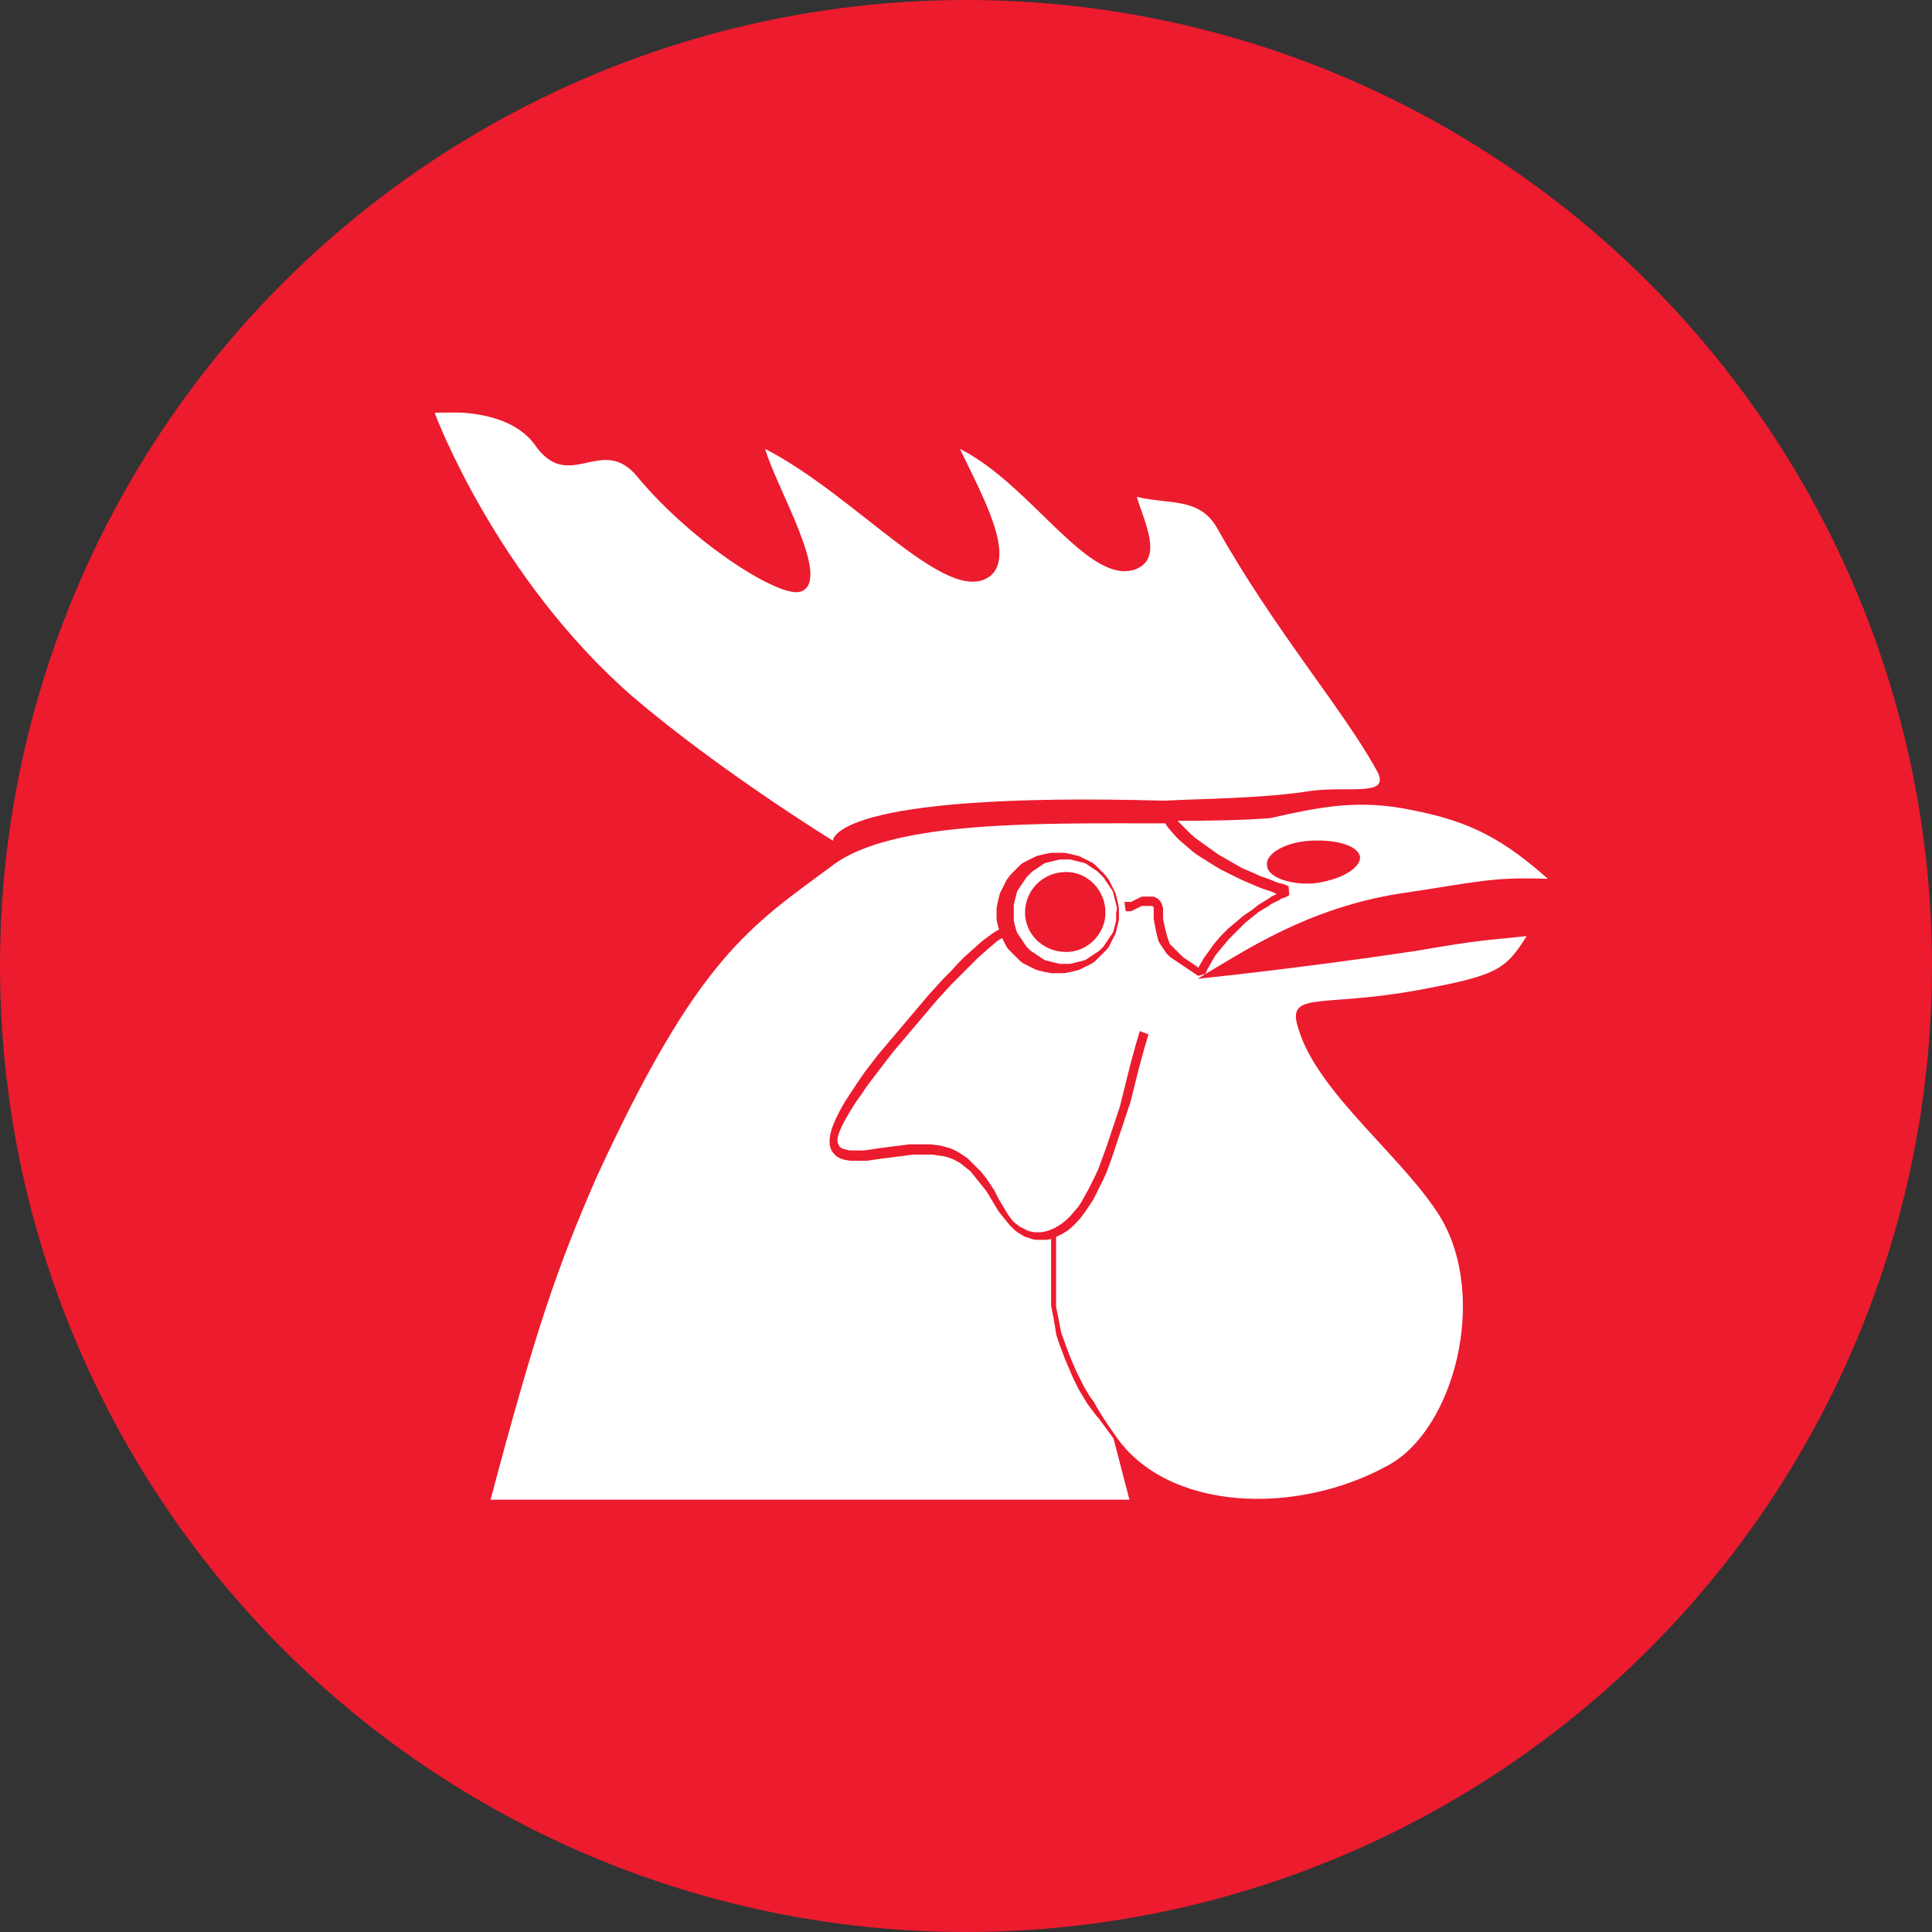
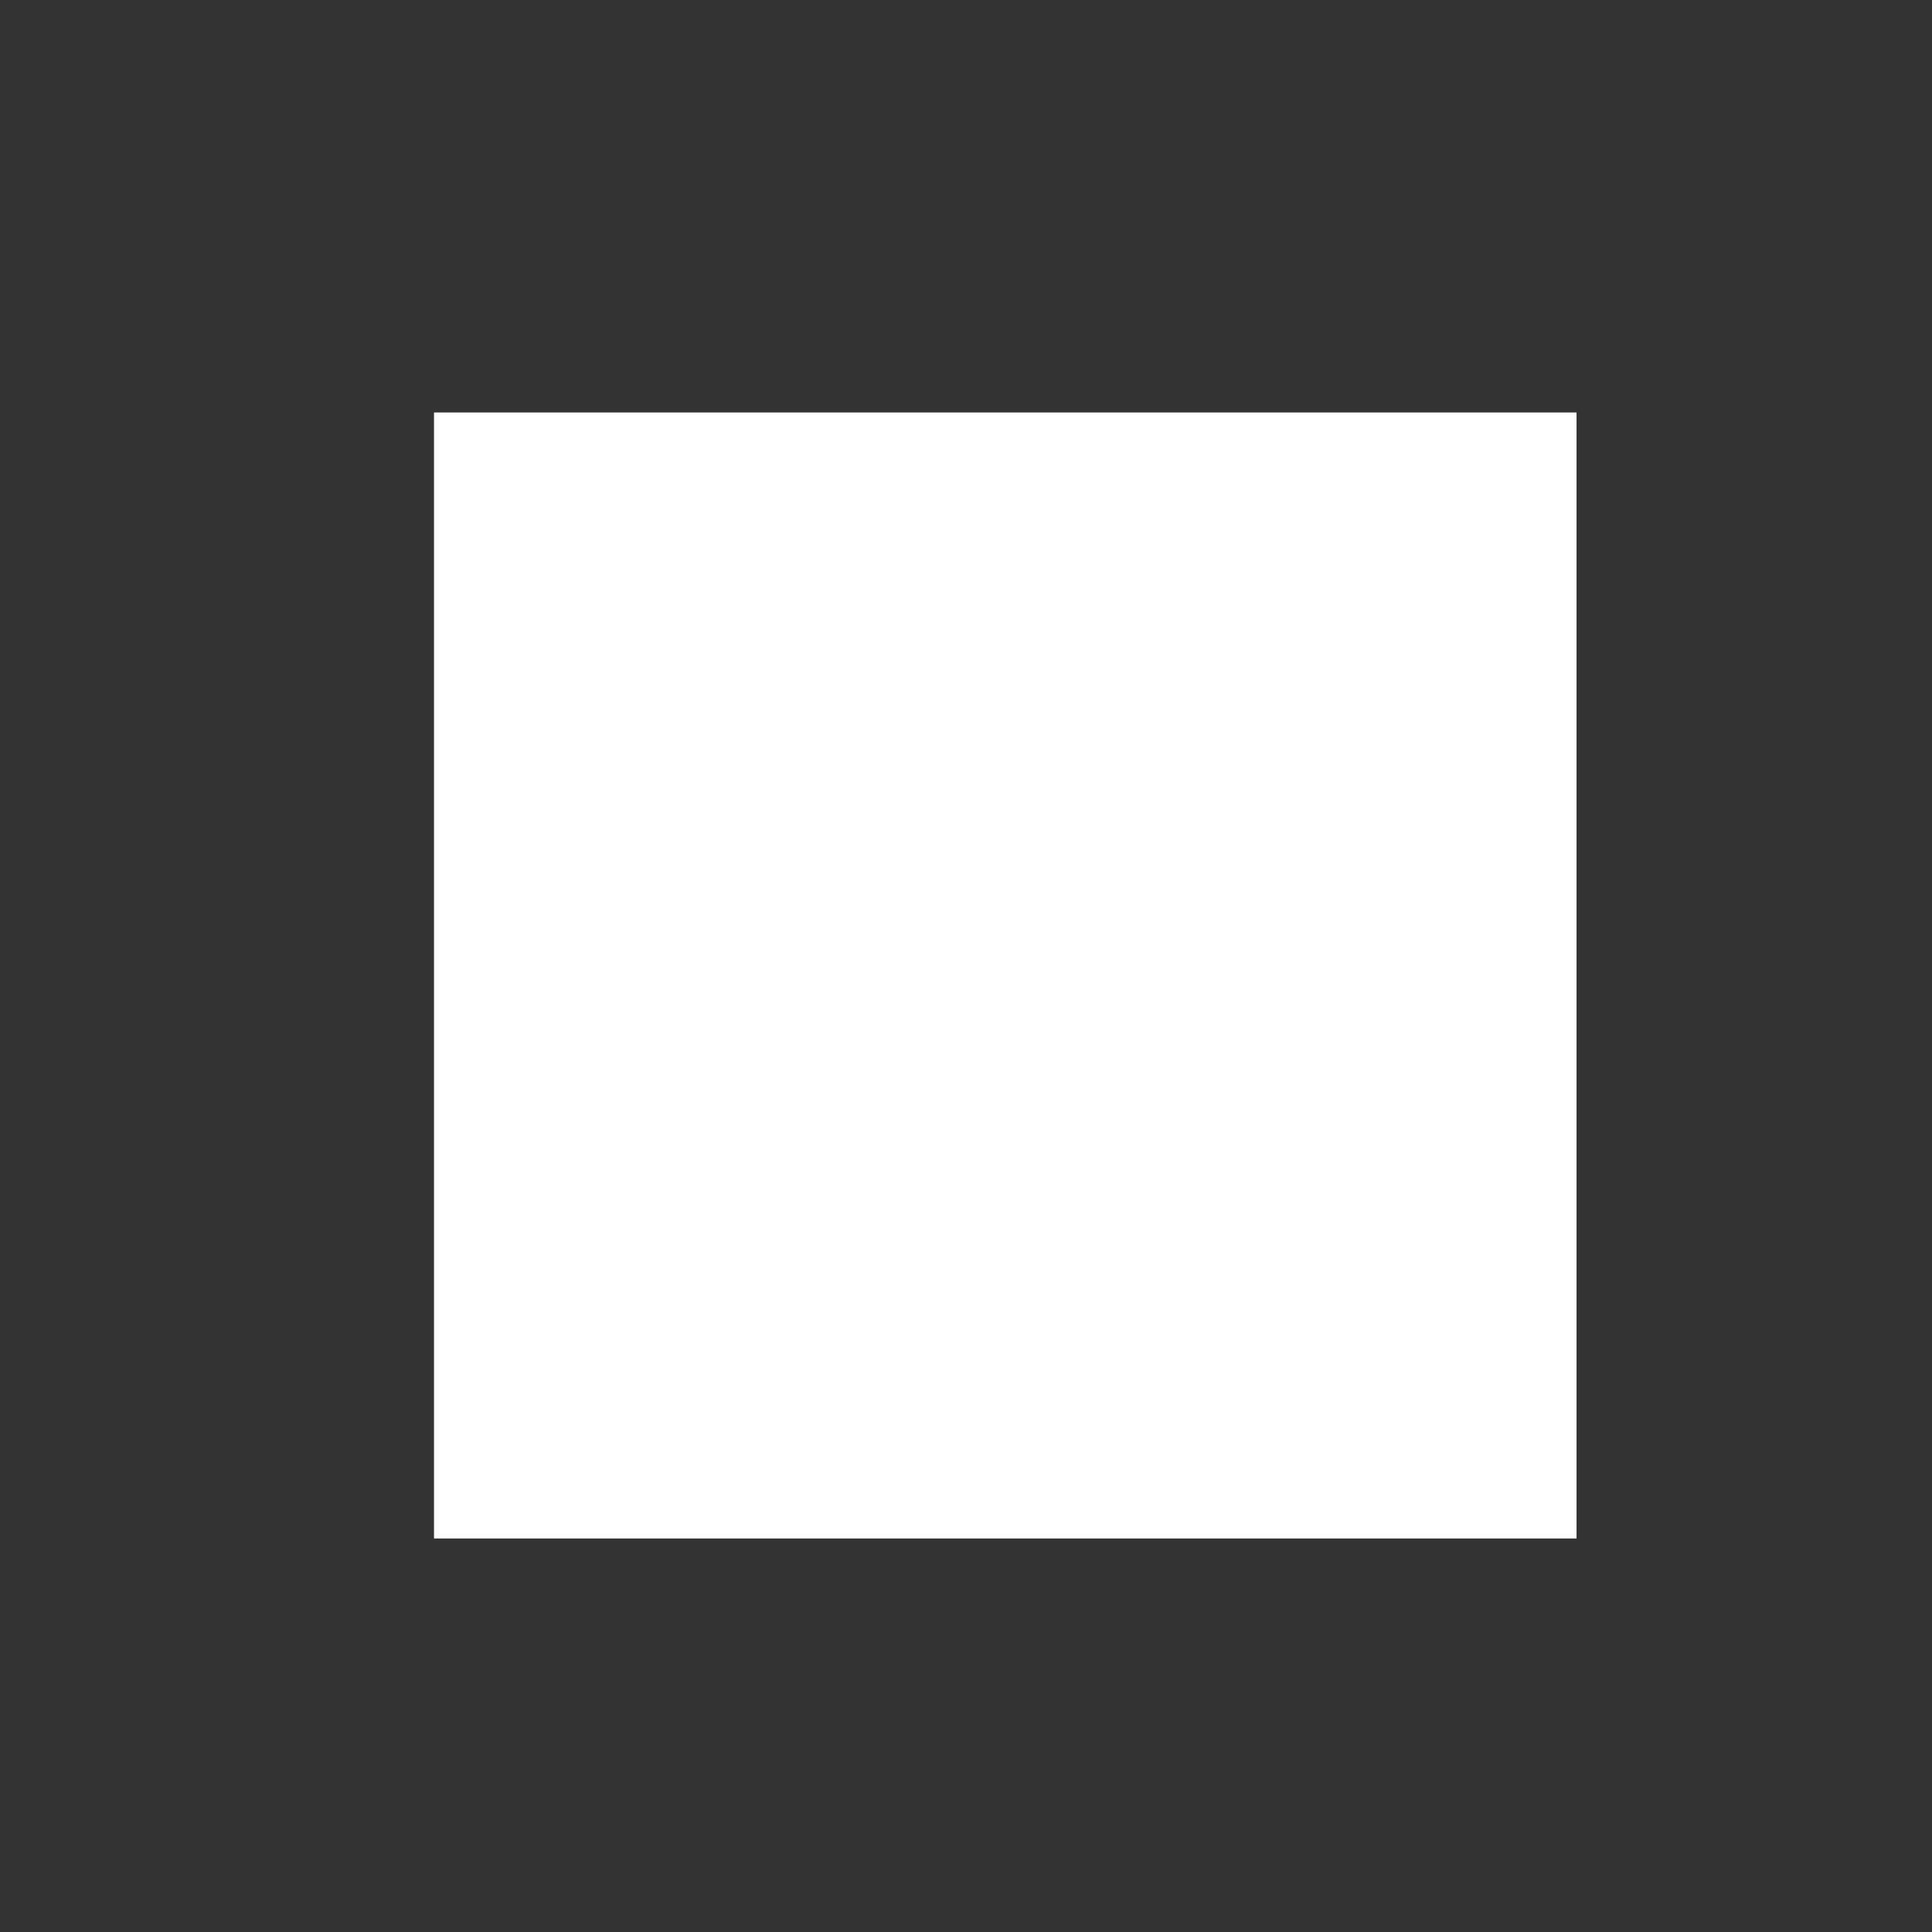
<svg xmlns="http://www.w3.org/2000/svg" xmlns:ns1="http://sodipodi.sourceforge.net/DTD/sodipodi-0.dtd" xmlns:ns2="http://www.inkscape.org/namespaces/inkscape" id="Lager_1" version="1.1" viewBox="0 0 100 100" xml:space="preserve" width="100" height="100" ns1:docname="horoz-rounded-colored.svg" ns2:version="1.1.1 (c3084ef, 2021-09-22)">
  <rect x="0" y="0" width="100" height="100" fill="#333333" stroke="none" />
  <ns1:namedview id="namedview836" pagecolor="#ffffff" bordercolor="#666666" borderopacity="1.0" ns2:pageshadow="2" ns2:pageopacity="0.0" ns2:pagecheckerboard="0" showgrid="false" ns2:snap-bbox="false" ns2:bbox-paths="true" ns2:zoom="2.8426853" ns2:cx="-55.75714" ns2:cy="118.1981" ns2:window-width="1680" ns2:window-height="924" ns2:window-x="0" ns2:window-y="25" ns2:window-maximized="1" ns2:current-layer="g4271" />
  <defs id="defs4276" />
  <g id="g4271" transform="translate(-14,-14)">
    <g id="g4261">
      <linearGradient gradientTransform="matrix(1,0,0,-1,0,128)" gradientUnits="userSpaceOnUse" id="SVGID_1_" x1="14" x2="114" y1="64" y2="64">
        <stop offset="0" style="stop-color:#6CB7E9" id="stop4254" />
        <stop offset="1" style="stop-color:#78C3EB" id="stop4256" />
      </linearGradient>
-       <circle cx="64" cy="64" r="50" style="fill:#ec1b2e;fill-opacity:1" id="circle4259" />
    </g>
    <rect style="fill:#ffffff;fill-opacity:1;stroke-width:0.915" id="rect1752" width="59.137" height="58.282" x="36.464" y="35.349" />
-     <path class="st0" d="m 57.112,57.514 c 0,0 -5.781,-3.552 -10.358,-7.45 -7.123,-6.208 -10.255,-14.693 -10.255,-14.693 0,0 3.648,-0.414 5.162,1.621 1.789,2.621 3.476,-0.586 5.334,1.69 2.891,3.483 7.467,6.346 8.465,5.932 1.617,-0.586 -1.273,-5.346 -1.858,-7.381 4.749,2.449 9.394,8.14 11.597,6.622 1.445,-1.035 -0.413,-4.311 -1.514,-6.622 3.716,1.862 6.71,7.208 9.153,6.208 1.342,-0.586 0.413,-2.38 0,-3.725 1.686,0.414 3.235,0 4.164,1.621 2.891,5.173 6.538,9.416 8.224,12.485 0.86,1.449 -1.273,0.862 -3.303,1.104 -2.546,0.414 -5.85,0.414 -7.639,0.517 -17.343,-0.483 -17.171,2.069 -17.171,2.069 z M 96.031,94.176 V 32.82 H 31.166 V 94.142 H 96.031 Z M 39.39,91.624 h 33.069 l -0.826,-3.173 -0.688,-0.931 -0.069,-0.103 -0.103,-0.103 -0.103,-0.138 -0.103,-0.138 -0.103,-0.138 -0.103,-0.138 -0.103,-0.138 -0.103,-0.172 -0.103,-0.172 -0.103,-0.172 -0.103,-0.172 -0.103,-0.207 -0.103,-0.207 -0.103,-0.207 -0.103,-0.241 -0.103,-0.241 -0.103,-0.241 -0.103,-0.241 -0.103,-0.276 -0.103,-0.276 -0.103,-0.276 -0.069,-0.207 -0.069,-0.207 -0.034,-0.207 -0.034,-0.207 -0.034,-0.207 -0.034,-0.207 -0.034,-0.172 -0.034,-0.172 -0.034,-0.172 -0.034,-0.172 V 81.415 81.243 81.07 80.898 80.725 80.553 80.381 80.208 80.036 79.863 79.691 79.518 79.346 79.173 79.001 78.829 78.656 78.484 78.311 78.139 h -0.034 c -0.241,0.035 -0.241,0.035 -0.241,0.035 H 67.883 67.642 l -0.206,-0.035 -0.206,-0.069 -0.206,-0.069 -0.172,-0.103 -0.172,-0.103 -0.172,-0.138 -0.138,-0.138 -0.138,-0.138 -0.138,-0.172 -0.138,-0.172 -0.138,-0.172 -0.138,-0.172 -0.103,-0.172 -0.103,-0.172 -0.103,-0.172 -0.103,-0.172 -0.103,-0.172 -0.103,-0.172 -0.138,-0.172 -0.138,-0.172 -0.138,-0.172 -0.138,-0.172 -0.138,-0.172 -0.138,-0.172 -0.172,-0.138 -0.172,-0.138 -0.172,-0.138 -0.172,-0.103 -0.206,-0.103 -0.172,-0.069 -0.206,-0.069 -0.206,-0.035 -0.241,-0.035 -0.241,-0.035 H 62.033 61.792 61.517 61.241 l -0.275,0.035 -0.275,0.035 -0.275,0.035 -0.275,0.035 -0.275,0.035 -0.275,0.035 -0.241,0.035 -0.241,0.035 -0.241,0.035 H 58.626 58.42 58.213 58.007 l -0.206,-0.035 -0.172,-0.035 -0.172,-0.069 -0.172,-0.103 -0.138,-0.138 -0.103,-0.138 -0.069,-0.172 -0.034,-0.207 V 72.965 l 0.034,-0.241 0.069,-0.276 0.103,-0.276 0.138,-0.31 0.172,-0.345 0.206,-0.379 0.241,-0.379 0.275,-0.414 0.275,-0.414 0.31,-0.448 0.344,-0.448 0.344,-0.448 0.379,-0.448 0.379,-0.448 0.379,-0.448 0.379,-0.448 0.379,-0.448 0.379,-0.448 0.379,-0.448 0.379,-0.414 0.379,-0.414 0.379,-0.379 0.344,-0.379 0.344,-0.345 0.344,-0.31 0.31,-0.276 0.275,-0.241 0.275,-0.207 0.241,-0.172 0.206,-0.138 0.138,-0.069 -0.034,-0.069 -0.034,-0.138 -0.034,-0.138 -0.034,-0.138 V 61.48 61.342 61.17 60.998 l 0.034,-0.172 0.034,-0.172 0.034,-0.138 0.034,-0.138 0.034,-0.138 0.069,-0.138 0.069,-0.138 0.069,-0.138 0.069,-0.138 0.069,-0.138 0.103,-0.138 0.103,-0.138 0.103,-0.103 0.103,-0.103 0.103,-0.103 0.103,-0.103 0.103,-0.103 0.138,-0.103 0.138,-0.069 0.138,-0.069 0.138,-0.069 0.138,-0.069 0.138,-0.069 0.138,-0.034 0.138,-0.034 0.138,-0.034 0.172,-0.034 0.172,-0.034 h 0.172 0.172 0.172 0.172 l 0.172,0.034 0.172,0.034 0.138,0.034 0.138,0.034 0.138,0.034 0.138,0.069 0.138,0.069 0.138,0.069 0.138,0.069 0.138,0.069 0.138,0.103 0.103,0.103 0.103,0.103 0.103,0.103 0.103,0.103 0.103,0.103 0.103,0.138 0.103,0.138 0.069,0.138 0.069,0.138 0.069,0.138 0.069,0.138 0.069,0.138 0.034,0.138 0.034,0.138 0.034,0.138 0.034,0.172 0.034,0.172 v 0.172 0.172 0.138 0.138 l -0.034,0.138 -0.034,0.138 -0.034,0.138 -0.034,0.138 -0.034,0.138 -0.069,0.138 -0.069,0.138 -0.069,0.138 -0.069,0.138 -0.069,0.138 -0.103,0.138 -0.103,0.103 -0.103,0.103 -0.103,0.103 -0.103,0.103 -0.103,0.103 -0.103,0.103 -0.138,0.103 -0.138,0.069 -0.138,0.069 -0.138,0.069 -0.138,0.069 -0.138,0.069 -0.138,0.034 -0.138,0.034 -0.138,0.034 -0.172,0.034 -0.172,0.034 H 68.915 68.743 68.571 68.399 l -0.172,-0.034 -0.172,-0.034 -0.138,-0.034 -0.138,-0.034 -0.138,-0.034 -0.138,-0.069 -0.138,-0.069 -0.138,-0.069 -0.138,-0.069 -0.138,-0.069 -0.138,-0.103 -0.103,-0.103 -0.103,-0.103 -0.103,-0.103 -0.103,-0.103 -0.103,-0.103 -0.103,-0.103 -0.103,-0.138 -0.069,-0.138 -0.069,-0.138 -0.069,-0.138 v -0.034 l -0.069,0.034 -0.172,0.103 -0.206,0.172 -0.241,0.207 -0.275,0.241 -0.31,0.276 -0.31,0.31 -0.344,0.345 -0.344,0.345 -0.379,0.379 -0.379,0.414 -0.379,0.414 -0.379,0.448 -0.379,0.448 -0.379,0.448 -0.379,0.448 -0.379,0.448 -0.379,0.448 -0.344,0.448 -0.344,0.448 -0.344,0.448 -0.31,0.414 -0.275,0.414 -0.275,0.379 -0.241,0.379 -0.206,0.345 -0.172,0.31 -0.138,0.276 -0.103,0.241 -0.069,0.207 -0.034,0.172 v 0.138 l 0.034,0.103 0.034,0.069 0.034,0.069 0.069,0.069 0.069,0.035 0.103,0.035 0.138,0.035 0.138,0.035 h 0.172 0.172 0.206 0.206 l 0.241,-0.035 0.241,-0.035 0.241,-0.035 0.241,-0.035 0.275,-0.035 0.275,-0.035 0.275,-0.035 0.275,-0.035 0.275,-0.035 h 0.275 0.275 0.275 0.275 l 0.275,0.035 0.275,0.035 0.241,0.069 0.241,0.069 0.241,0.103 0.241,0.138 0.206,0.138 0.206,0.138 0.172,0.172 0.172,0.172 0.172,0.172 0.172,0.172 0.138,0.172 0.138,0.172 0.138,0.207 0.138,0.207 0.138,0.207 0.103,0.207 0.103,0.207 0.103,0.172 0.103,0.172 0.103,0.172 0.103,0.172 0.103,0.172 0.103,0.138 0.103,0.138 0.138,0.138 0.138,0.103 0.138,0.103 0.138,0.069 0.138,0.069 0.138,0.069 0.138,0.035 0.172,0.035 h 0.172 0.172 l 0.206,-0.035 c 0.241,-0.069 0.241,-0.069 0.241,-0.069 l 0.241,-0.103 0.241,-0.138 0.206,-0.138 0.206,-0.172 0.206,-0.207 0.206,-0.241 0.206,-0.241 0.172,-0.276 0.172,-0.31 0.172,-0.31 0.172,-0.345 0.172,-0.345 0.172,-0.379 0.138,-0.379 0.138,-0.379 0.138,-0.379 0.138,-0.414 0.138,-0.414 0.138,-0.414 0.138,-0.414 0.138,-0.414 0.103,-0.414 0.103,-0.414 0.103,-0.414 0.103,-0.414 0.103,-0.414 0.103,-0.379 0.103,-0.379 0.103,-0.379 0.103,-0.345 0.103,-0.345 0.447,0.172 -0.103,0.345 -0.103,0.345 -0.103,0.379 -0.103,0.379 -0.103,0.379 -0.103,0.414 -0.103,0.414 -0.103,0.414 -0.103,0.414 -0.138,0.414 -0.138,0.414 -0.138,0.414 -0.138,0.414 -0.138,0.414 -0.138,0.414 -0.138,0.414 -0.138,0.379 -0.138,0.379 -0.172,0.379 -0.172,0.345 -0.172,0.345 -0.172,0.345 -0.206,0.31 -0.206,0.31 -0.206,0.276 -0.206,0.241 -0.241,0.241 -0.241,0.207 -0.275,0.172 -0.275,0.138 -0.069,0.035 v 0.172 0.172 0.172 0.172 0.172 0.172 0.172 0.172 0.172 0.172 0.172 0.172 0.172 0.172 0.172 0.172 0.172 0.172 0.172 0.172 0.172 l 0.034,0.172 0.034,0.172 0.034,0.172 0.034,0.172 0.034,0.172 0.034,0.172 0.034,0.172 0.034,0.172 0.069,0.172 0.069,0.207 0.103,0.276 0.103,0.276 0.103,0.276 0.103,0.241 0.103,0.241 0.103,0.241 0.103,0.207 0.103,0.207 0.103,0.207 0.103,0.207 0.103,0.172 0.103,0.172 0.103,0.172 0.103,0.138 0.103,0.138 c 0.31,0.586 0.688,1.138 1.101,1.724 2.65,3.932 9.36,4.208 14.143,1.552 3.407,-1.862 5.162,-8.657 2.718,-12.796 -1.858,-3.07 -6.366,-6.45 -7.364,-9.761 -0.688,-2.035 1.101,-1.104 6.194,-2.035 4.061,-0.759 4.508,-1.035 5.609,-2.794 -2.202,0.241 -2.306,0.172 -5.678,0.759 -6.194,0.931 -11.356,1.449 -11.356,1.449 2.443,-1.449 5.678,-3.656 10.495,-4.415 3.992,-0.586 4.646,-0.862 7.639,-0.759 -2.306,-2.035 -3.992,-2.966 -7.02,-3.552 -2.787,-0.586 -4.749,-0.172 -7.364,0.414 -1.411,0.103 -3.028,0.138 -4.783,0.138 l 0.069,0.069 0.206,0.207 0.206,0.207 0.206,0.207 0.241,0.207 0.241,0.172 0.241,0.172 0.241,0.172 0.241,0.172 0.241,0.172 0.241,0.138 0.241,0.138 0.241,0.138 0.241,0.138 0.241,0.138 0.241,0.103 0.241,0.103 0.241,0.103 0.206,0.103 0.206,0.069 0.206,0.069 0.172,0.069 0.172,0.069 0.172,0.069 0.138,0.034 0.138,0.034 0.103,0.034 0.069,0.034 0.069,0.034 h 0.034 l 0.034,0.483 h -0.034 l -0.034,0.034 -0.069,0.034 -0.069,0.034 -0.103,0.034 -0.103,0.034 -0.103,0.069 -0.138,0.069 -0.138,0.069 -0.138,0.069 -0.138,0.103 -0.172,0.103 -0.172,0.103 -0.172,0.103 -0.172,0.138 -0.172,0.138 -0.172,0.138 -0.172,0.138 -0.172,0.172 -0.172,0.172 -0.172,0.172 -0.172,0.172 -0.172,0.172 -0.172,0.207 -0.172,0.207 -0.172,0.207 -0.172,0.207 -0.138,0.241 -0.138,0.241 -0.138,0.241 -0.103,0.241 -0.379,0.103 -0.103,-0.069 -0.103,-0.069 -0.103,-0.069 -0.103,-0.069 -0.103,-0.069 -0.103,-0.069 -0.103,-0.069 -0.103,-0.069 -0.103,-0.069 -0.103,-0.069 -0.103,-0.069 -0.103,-0.069 -0.103,-0.069 -0.103,-0.069 -0.069,-0.069 -0.069,-0.069 -0.069,-0.069 -0.069,-0.103 -0.069,-0.103 -0.069,-0.103 -0.069,-0.103 -0.069,-0.103 -0.069,-0.138 -0.034,-0.138 -0.034,-0.138 -0.034,-0.138 -0.034,-0.172 -0.034,-0.172 -0.034,-0.172 -0.034,-0.207 v -0.207 -0.207 -0.069 -0.034 -0.034 -0.034 l -0.034,-0.034 -0.034,-0.034 h -0.034 -0.034 -0.034 -0.034 -0.034 -0.034 -0.069 -0.069 -0.069 -0.069 -0.069 l -0.069,0.034 -0.069,0.034 -0.069,0.034 -0.069,0.034 -0.069,0.034 -0.069,0.034 -0.069,0.034 -0.069,0.034 h -0.069 -0.069 -0.069 -0.069 l -0.069,-0.483 h 0.069 0.069 0.069 0.069 0.069 l 0.069,-0.034 0.069,-0.034 0.069,-0.034 0.069,-0.034 0.069,-0.034 0.069,-0.034 0.069,-0.034 0.069,-0.034 h 0.069 0.069 0.069 0.069 0.069 0.069 0.069 0.069 0.069 l 0.069,0.034 0.069,0.034 0.069,0.034 0.069,0.069 0.069,0.069 0.034,0.069 0.034,0.069 0.034,0.103 0.034,0.103 v 0.103 0.241 0.207 l 0.034,0.172 0.034,0.172 0.034,0.138 0.034,0.138 0.034,0.138 0.034,0.138 0.034,0.103 0.034,0.103 0.034,0.103 0.034,0.103 0.069,0.069 0.069,0.069 0.069,0.069 0.069,0.069 0.069,0.069 0.069,0.069 0.069,0.069 0.069,0.069 0.069,0.069 0.069,0.069 0.103,0.069 0.103,0.069 0.103,0.069 0.103,0.069 0.103,0.069 0.103,0.069 0.103,0.069 0.069,0.069 0.138,-0.241 0.138,-0.241 0.172,-0.241 0.172,-0.241 0.172,-0.241 0.172,-0.207 0.172,-0.207 0.206,-0.207 0.206,-0.207 0.206,-0.172 0.206,-0.172 0.206,-0.172 0.206,-0.172 0.206,-0.138 0.206,-0.138 0.172,-0.138 0.172,-0.138 0.172,-0.103 0.172,-0.103 0.172,-0.103 0.138,-0.103 0.138,-0.069 0.138,-0.069 -0.138,-0.069 -0.172,-0.069 -0.206,-0.069 -0.206,-0.069 L 79.17,59.928 78.929,59.825 78.688,59.721 78.447,59.618 78.206,59.514 77.931,59.376 77.655,59.238 77.38,59.101 77.105,58.963 76.83,58.79 76.554,58.618 76.279,58.445 76.004,58.273 75.763,58.1 75.522,57.893 75.281,57.686 75.04,57.48 74.834,57.273 74.627,57.031 74.421,56.79 74.318,56.617 c -6.4,0 -14.04,-0.172 -17.171,2.138 -4.336,3.208 -7.02,4.76 -12.285,16.21 -1.996,4.587 -3.097,7.726 -5.471,16.658 z M 71.771,61.239 v 0.138 0.138 0.138 l -0.034,0.138 -0.034,0.138 -0.034,0.138 -0.034,0.103 -0.034,0.103 -0.069,0.103 -0.069,0.103 -0.069,0.103 -0.069,0.103 -0.069,0.103 -0.069,0.103 -0.069,0.103 -0.103,0.103 -0.103,0.103 -0.103,0.069 -0.103,0.069 -0.103,0.069 -0.103,0.069 -0.103,0.069 -0.103,0.069 -0.103,0.069 -0.103,0.034 -0.138,0.034 -0.138,0.034 -0.138,0.034 -0.138,0.034 -0.138,0.034 h -0.138 -0.138 -0.138 -0.138 l -0.138,-0.034 -0.138,-0.034 -0.138,-0.034 -0.138,-0.034 -0.138,-0.034 -0.103,-0.034 -0.103,-0.069 -0.103,-0.069 -0.103,-0.069 -0.103,-0.069 -0.103,-0.069 -0.103,-0.069 -0.103,-0.069 -0.103,-0.103 -0.103,-0.103 -0.069,-0.103 -0.069,-0.103 -0.069,-0.103 -0.069,-0.103 -0.069,-0.103 -0.069,-0.103 -0.069,-0.103 -0.034,-0.103 -0.034,-0.103 -0.034,-0.138 -0.034,-0.138 -0.034,-0.138 V 61.515 61.377 61.239 61.101 60.963 60.825 l 0.034,-0.138 0.034,-0.138 0.034,-0.138 0.034,-0.138 0.034,-0.138 0.069,-0.103 0.069,-0.103 0.069,-0.103 0.069,-0.103 0.069,-0.103 0.069,-0.103 0.069,-0.103 0.103,-0.103 0.103,-0.103 0.103,-0.103 0.103,-0.069 0.103,-0.069 0.103,-0.069 0.103,-0.069 0.103,-0.069 0.103,-0.069 0.103,-0.034 0.138,-0.034 0.138,-0.034 0.138,-0.034 0.138,-0.034 0.138,-0.034 h 0.138 0.138 0.138 0.138 l 0.138,0.034 0.138,0.034 0.138,0.034 0.138,0.034 0.138,0.034 0.103,0.034 0.103,0.069 0.103,0.069 0.103,0.069 0.103,0.069 0.103,0.069 0.103,0.069 0.103,0.103 0.103,0.103 0.103,0.103 0.069,0.103 0.069,0.103 0.069,0.103 0.069,0.103 0.069,0.103 0.069,0.103 0.069,0.103 0.034,0.138 0.034,0.138 0.034,0.138 0.034,0.138 0.034,0.138 0.034,0.138 v 0.138 z m 7.811,-2.449 c 0,0.586 1.17,1.035 2.443,0.931 1.342,-0.172 2.374,-0.759 2.374,-1.345 -0.069,-0.586 -1.17,-0.931 -2.546,-0.862 -1.342,0.069 -2.374,0.69 -2.271,1.276 z m -12.526,2.449 c 0,-1.173 0.929,-2.104 2.133,-2.104 1.101,0 2.03,0.931 2.03,2.104 0,1.104 -0.929,2.035 -2.03,2.035 -1.204,0 -2.133,-0.931 -2.133,-2.035 z" id="path842" style="clip-rule:evenodd;fill:#ec1b2e;fill-opacity:1;fill-rule:evenodd;stroke-width:0.345" />
  </g>
</svg>